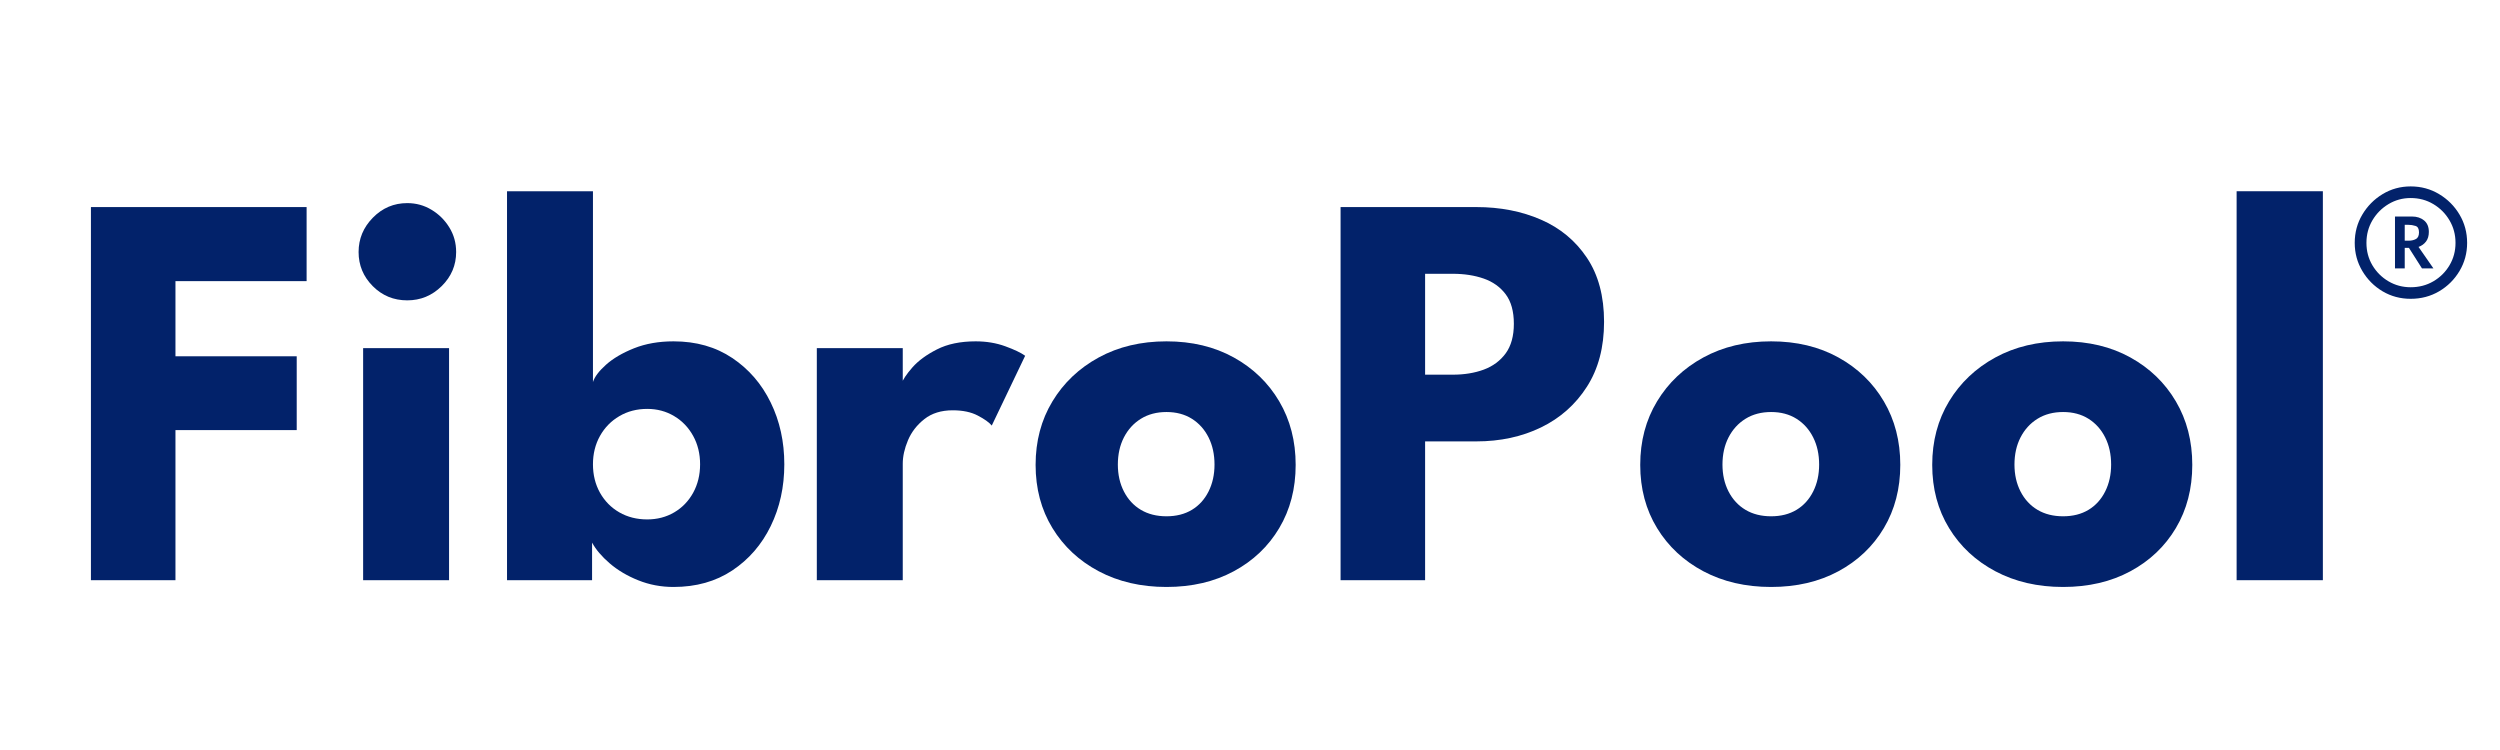
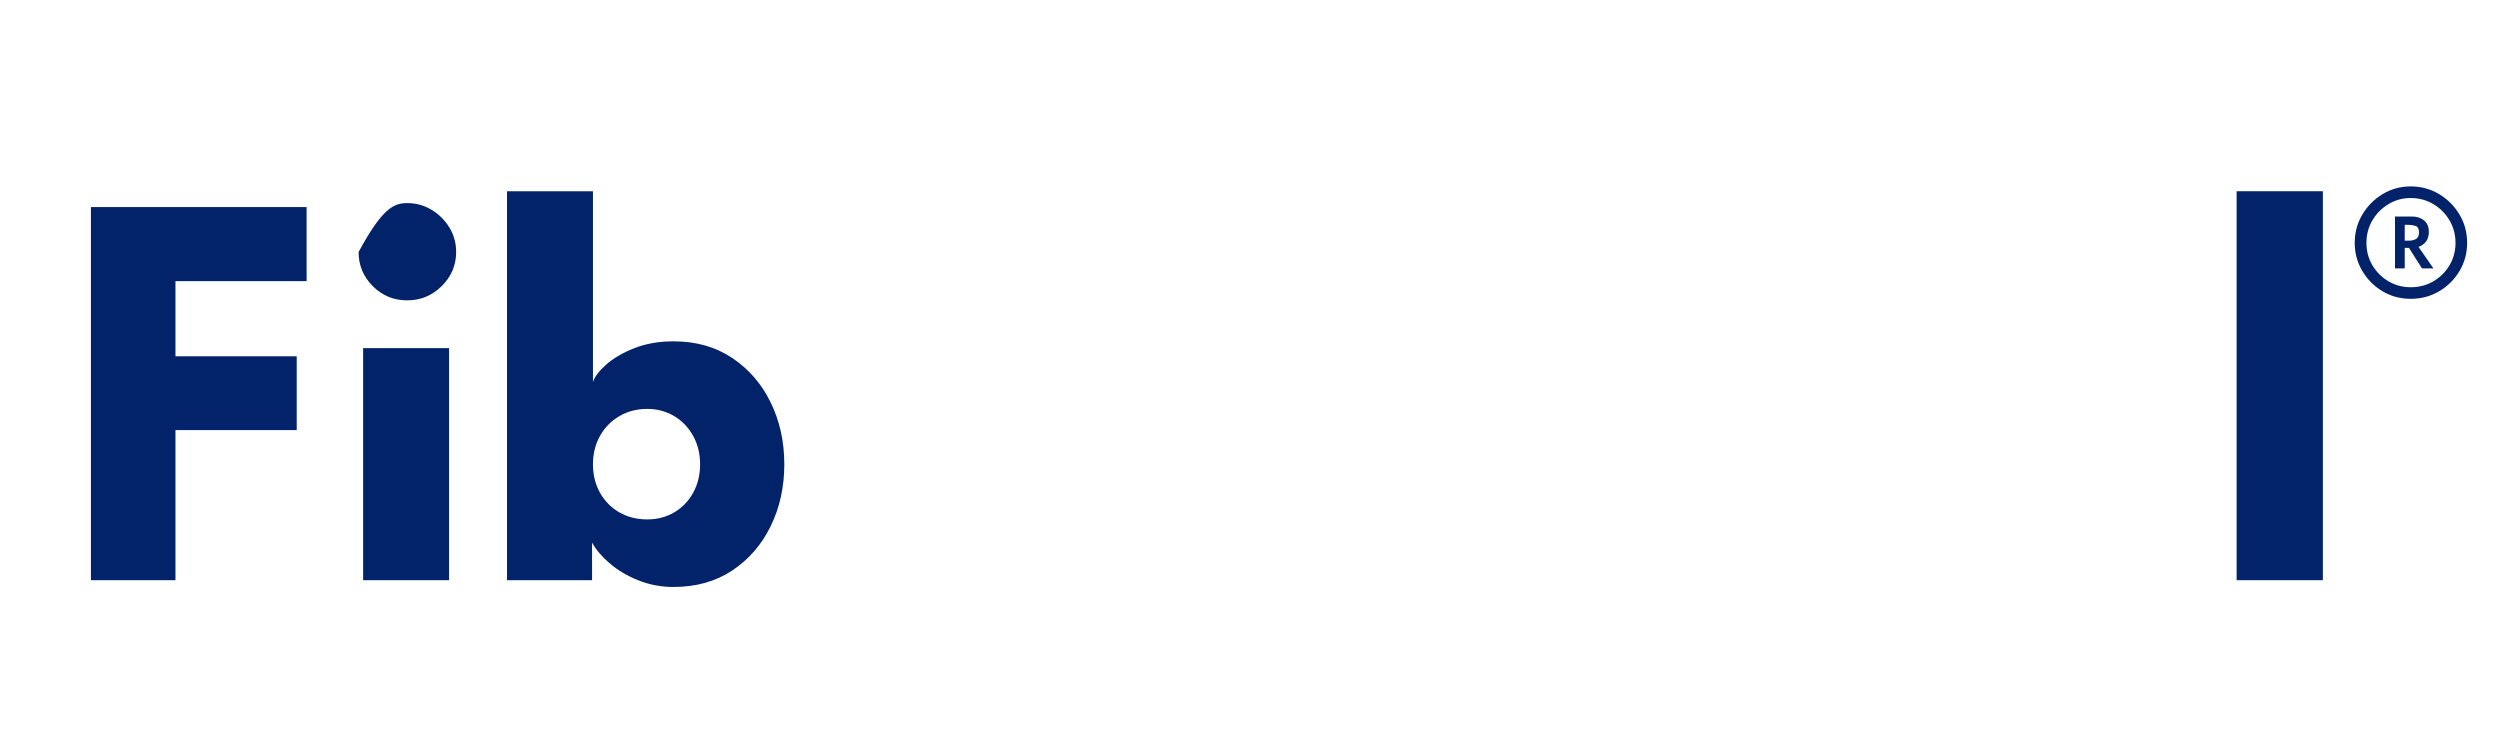
<svg xmlns="http://www.w3.org/2000/svg" version="1.0" preserveAspectRatio="xMidYMid meet" height="300" viewBox="0 0 750 225" zoomAndPan="magnify" width="1000">
  <defs>
    <g />
  </defs>
  <g fill-opacity="1" fill="#02226a">
    <g transform="translate(19.56, 174.059)">
      <g>
        <path d="M 7.719 -111.938 L 72.422 -111.938 L 72.422 -89.719 L 33.078 -89.719 L 33.078 -67.172 L 69.453 -67.172 L 69.453 -45.031 L 33.078 -45.031 L 33.078 0 L 7.719 0 Z M 7.719 -111.938" />
      </g>
    </g>
  </g>
  <g fill-opacity="1" fill="#02226a">
    <g transform="translate(100.968, 174.059)">
      <g>
-         <path d="M 7.969 0 L 7.969 -69.625 L 33.75 -69.625 L 33.75 0 Z M 21.203 -83.953 C 17.129 -83.953 13.676 -85.379 10.844 -88.234 C 8.02 -91.086 6.609 -94.492 6.609 -98.453 C 6.609 -102.41 8.035 -105.844 10.891 -108.75 C 13.754 -111.664 17.191 -113.125 21.203 -113.125 C 23.859 -113.125 26.285 -112.457 28.484 -111.125 C 30.691 -109.801 32.473 -108.035 33.828 -105.828 C 35.191 -103.629 35.875 -101.172 35.875 -98.453 C 35.875 -94.492 34.43 -91.086 31.547 -88.234 C 28.66 -85.379 25.211 -83.953 21.203 -83.953 Z M 21.203 -83.953" />
+         <path d="M 7.969 0 L 7.969 -69.625 L 33.75 -69.625 L 33.75 0 Z M 21.203 -83.953 C 17.129 -83.953 13.676 -85.379 10.844 -88.234 C 8.02 -91.086 6.609 -94.492 6.609 -98.453 C 13.754 -111.664 17.191 -113.125 21.203 -113.125 C 23.859 -113.125 26.285 -112.457 28.484 -111.125 C 30.691 -109.801 32.473 -108.035 33.828 -105.828 C 35.191 -103.629 35.875 -101.172 35.875 -98.453 C 35.875 -94.492 34.43 -91.086 31.547 -88.234 C 28.66 -85.379 25.211 -83.953 21.203 -83.953 Z M 21.203 -83.953" />
      </g>
    </g>
  </g>
  <g fill-opacity="1" fill="#02226a">
    <g transform="translate(145.403, 174.059)">
      <g>
        <path d="M 6.703 0 L 6.703 -116.688 L 32.484 -116.688 L 32.484 -59.453 C 32.992 -61.035 34.305 -62.77 36.422 -64.656 C 38.547 -66.551 41.344 -68.191 44.812 -69.578 C 48.289 -70.961 52.238 -71.656 56.656 -71.656 C 63.438 -71.656 69.312 -69.988 74.281 -66.656 C 79.258 -63.32 83.102 -58.867 85.812 -53.297 C 88.531 -47.734 89.891 -41.555 89.891 -34.766 C 89.891 -27.984 88.531 -21.805 85.812 -16.234 C 83.102 -10.672 79.258 -6.234 74.281 -2.922 C 69.312 0.379 63.438 2.031 56.656 2.031 C 52.914 2.031 49.391 1.363 46.078 0.031 C 42.773 -1.289 39.922 -2.984 37.516 -5.047 C 35.117 -7.109 33.352 -9.188 32.219 -11.281 L 32.219 0 Z M 64.625 -34.766 C 64.625 -37.93 63.93 -40.77 62.547 -43.281 C 61.16 -45.801 59.266 -47.781 56.859 -49.219 C 54.453 -50.664 51.754 -51.391 48.766 -51.391 C 45.648 -51.391 42.863 -50.664 40.406 -49.219 C 37.945 -47.781 36.008 -45.801 34.594 -43.281 C 33.188 -40.77 32.484 -37.93 32.484 -34.766 C 32.484 -31.598 33.188 -28.754 34.594 -26.234 C 36.008 -23.723 37.945 -21.758 40.406 -20.344 C 42.863 -18.938 45.648 -18.234 48.766 -18.234 C 51.754 -18.234 54.453 -18.938 56.859 -20.344 C 59.266 -21.758 61.16 -23.723 62.547 -26.234 C 63.93 -28.754 64.625 -31.598 64.625 -34.766 Z M 64.625 -34.766" />
      </g>
    </g>
  </g>
  <g fill-opacity="1" fill="#02226a">
    <g transform="translate(240.124, 174.059)">
      <g>
-         <path d="M 30.703 0 L 4.922 0 L 4.922 -69.625 L 30.703 -69.625 L 30.703 -58.859 L 30.281 -58.859 C 30.727 -60.16 31.828 -61.812 33.578 -63.812 C 35.336 -65.82 37.797 -67.629 40.953 -69.234 C 44.117 -70.848 47.992 -71.656 52.578 -71.656 C 55.797 -71.656 58.758 -71.16 61.469 -70.172 C 64.188 -69.18 66.172 -68.234 67.422 -67.328 L 57.406 -46.391 C 56.613 -47.348 55.211 -48.348 53.203 -49.391 C 51.203 -50.441 48.703 -50.969 45.703 -50.969 C 42.254 -50.969 39.414 -50.086 37.188 -48.328 C 34.957 -46.578 33.316 -44.457 32.266 -41.969 C 31.223 -39.488 30.703 -37.145 30.703 -34.938 Z M 30.703 0" />
-       </g>
+         </g>
    </g>
  </g>
  <g fill-opacity="1" fill="#02226a">
    <g transform="translate(307.37, 174.059)">
      <g>
-         <path d="M 42.578 2.031 C 34.941 2.031 28.172 0.461 22.266 -2.672 C 16.359 -5.805 11.723 -10.129 8.359 -15.641 C 4.992 -21.16 3.312 -27.477 3.312 -34.594 C 3.312 -41.719 4.992 -48.066 8.359 -53.641 C 11.723 -59.211 16.359 -63.609 22.266 -66.828 C 28.172 -70.047 34.941 -71.656 42.578 -71.656 C 50.203 -71.656 56.926 -70.047 62.75 -66.828 C 68.57 -63.609 73.125 -59.211 76.406 -53.641 C 79.688 -48.066 81.328 -41.719 81.328 -34.594 C 81.328 -27.477 79.688 -21.16 76.406 -15.641 C 73.125 -10.129 68.57 -5.805 62.75 -2.672 C 56.926 0.461 50.203 2.031 42.578 2.031 Z M 42.578 -19.172 C 45.516 -19.172 48.055 -19.816 50.203 -21.109 C 52.348 -22.41 54.016 -24.25 55.203 -26.625 C 56.391 -29 56.984 -31.688 56.984 -34.688 C 56.984 -37.738 56.391 -40.453 55.203 -42.828 C 54.016 -45.203 52.348 -47.066 50.203 -48.422 C 48.055 -49.773 45.516 -50.453 42.578 -50.453 C 39.629 -50.453 37.066 -49.773 34.891 -48.422 C 32.711 -47.066 31.016 -45.203 29.797 -42.828 C 28.586 -40.453 27.984 -37.738 27.984 -34.688 C 27.984 -31.688 28.586 -29 29.797 -26.625 C 31.016 -24.25 32.711 -22.41 34.891 -21.109 C 37.066 -19.816 39.629 -19.172 42.578 -19.172 Z M 42.578 -19.172" />
-       </g>
+         </g>
    </g>
  </g>
  <g fill-opacity="1" fill="#02226a">
    <g transform="translate(394.969, 174.059)">
      <g>
-         <path d="M 7.203 -111.938 L 47.922 -111.938 C 55.098 -111.938 61.566 -110.676 67.328 -108.156 C 73.098 -105.645 77.691 -101.832 81.109 -96.719 C 84.535 -91.602 86.25 -85.203 86.25 -77.516 C 86.25 -69.879 84.535 -63.391 81.109 -58.047 C 77.691 -52.703 73.098 -48.629 67.328 -45.828 C 61.566 -43.035 55.098 -41.641 47.922 -41.641 L 32.562 -41.641 L 32.562 0 L 7.203 0 Z M 32.562 -61.656 L 40.875 -61.656 C 44.32 -61.656 47.414 -62.16 50.156 -63.172 C 52.906 -64.191 55.098 -65.816 56.734 -68.047 C 58.367 -70.285 59.188 -73.242 59.188 -76.922 C 59.188 -80.648 58.367 -83.602 56.734 -85.781 C 55.098 -87.957 52.906 -89.523 50.156 -90.484 C 47.414 -91.441 44.32 -91.922 40.875 -91.922 L 32.562 -91.922 Z M 32.562 -61.656" />
-       </g>
+         </g>
    </g>
  </g>
  <g fill-opacity="1" fill="#02226a">
    <g transform="translate(488.757, 174.059)">
      <g>
-         <path d="M 42.578 2.031 C 34.941 2.031 28.172 0.461 22.266 -2.672 C 16.359 -5.805 11.723 -10.129 8.359 -15.641 C 4.992 -21.16 3.312 -27.477 3.312 -34.594 C 3.312 -41.719 4.992 -48.066 8.359 -53.641 C 11.723 -59.211 16.359 -63.609 22.266 -66.828 C 28.172 -70.047 34.941 -71.656 42.578 -71.656 C 50.203 -71.656 56.926 -70.047 62.75 -66.828 C 68.57 -63.609 73.125 -59.211 76.406 -53.641 C 79.688 -48.066 81.328 -41.719 81.328 -34.594 C 81.328 -27.477 79.688 -21.16 76.406 -15.641 C 73.125 -10.129 68.57 -5.805 62.75 -2.672 C 56.926 0.461 50.203 2.031 42.578 2.031 Z M 42.578 -19.172 C 45.516 -19.172 48.055 -19.816 50.203 -21.109 C 52.348 -22.41 54.016 -24.25 55.203 -26.625 C 56.391 -29 56.984 -31.688 56.984 -34.688 C 56.984 -37.738 56.391 -40.453 55.203 -42.828 C 54.016 -45.203 52.348 -47.066 50.203 -48.422 C 48.055 -49.773 45.516 -50.453 42.578 -50.453 C 39.629 -50.453 37.066 -49.773 34.891 -48.422 C 32.711 -47.066 31.016 -45.203 29.797 -42.828 C 28.586 -40.453 27.984 -37.738 27.984 -34.688 C 27.984 -31.688 28.586 -29 29.797 -26.625 C 31.016 -24.25 32.711 -22.41 34.891 -21.109 C 37.066 -19.816 39.629 -19.172 42.578 -19.172 Z M 42.578 -19.172" />
-       </g>
+         </g>
    </g>
  </g>
  <g fill-opacity="1" fill="#02226a">
    <g transform="translate(576.355, 174.059)">
      <g>
-         <path d="M 42.578 2.031 C 34.941 2.031 28.172 0.461 22.266 -2.672 C 16.359 -5.805 11.723 -10.129 8.359 -15.641 C 4.992 -21.16 3.312 -27.477 3.312 -34.594 C 3.312 -41.719 4.992 -48.066 8.359 -53.641 C 11.723 -59.211 16.359 -63.609 22.266 -66.828 C 28.172 -70.047 34.941 -71.656 42.578 -71.656 C 50.203 -71.656 56.926 -70.047 62.75 -66.828 C 68.57 -63.609 73.125 -59.211 76.406 -53.641 C 79.688 -48.066 81.328 -41.719 81.328 -34.594 C 81.328 -27.477 79.688 -21.16 76.406 -15.641 C 73.125 -10.129 68.57 -5.805 62.75 -2.672 C 56.926 0.461 50.203 2.031 42.578 2.031 Z M 42.578 -19.172 C 45.516 -19.172 48.055 -19.816 50.203 -21.109 C 52.348 -22.41 54.016 -24.25 55.203 -26.625 C 56.391 -29 56.984 -31.688 56.984 -34.688 C 56.984 -37.738 56.391 -40.453 55.203 -42.828 C 54.016 -45.203 52.348 -47.066 50.203 -48.422 C 48.055 -49.773 45.516 -50.453 42.578 -50.453 C 39.629 -50.453 37.066 -49.773 34.891 -48.422 C 32.711 -47.066 31.016 -45.203 29.797 -42.828 C 28.586 -40.453 27.984 -37.738 27.984 -34.688 C 27.984 -31.688 28.586 -29 29.797 -26.625 C 31.016 -24.25 32.711 -22.41 34.891 -21.109 C 37.066 -19.816 39.629 -19.172 42.578 -19.172 Z M 42.578 -19.172" />
-       </g>
+         </g>
    </g>
  </g>
  <g fill-opacity="1" fill="#02226a">
    <g transform="translate(663.954, 174.059)">
      <g>
        <path d="M 32.906 0 L 7.031 0 L 7.031 -116.688 L 32.906 -116.688 Z M 32.906 0" />
      </g>
    </g>
  </g>
  <g fill-opacity="1" fill="#02226a">
    <g transform="translate(704.059, 119.142)">
      <g>
        <path d="M 2.359 -46.281 C 2.359 -49.383 3.117 -52.211 4.641 -54.766 C 6.16 -57.328 8.188 -59.375 10.719 -60.906 C 13.258 -62.445 16.066 -63.219 19.141 -63.219 C 22.273 -63.219 25.117 -62.445 27.672 -60.906 C 30.234 -59.375 32.273 -57.328 33.797 -54.766 C 35.316 -52.211 36.078 -49.383 36.078 -46.281 C 36.078 -43.207 35.316 -40.395 33.797 -37.844 C 32.273 -35.289 30.234 -33.258 27.672 -31.75 C 25.117 -30.25 22.273 -29.5 19.141 -29.5 C 16.066 -29.5 13.258 -30.25 10.719 -31.75 C 8.188 -33.258 6.16 -35.289 4.641 -37.844 C 3.117 -40.395 2.359 -43.207 2.359 -46.281 Z M 5.875 -46.281 C 5.875 -43.812 6.469 -41.57 7.656 -39.562 C 8.852 -37.551 10.461 -35.945 12.484 -34.75 C 14.504 -33.562 16.723 -32.969 19.141 -32.969 C 21.648 -32.969 23.922 -33.562 25.953 -34.75 C 27.992 -35.945 29.609 -37.551 30.797 -39.562 C 31.992 -41.57 32.594 -43.812 32.594 -46.281 C 32.594 -48.758 31.992 -51.008 30.797 -53.031 C 29.609 -55.062 27.992 -56.688 25.953 -57.906 C 23.922 -59.125 21.648 -59.734 19.141 -59.734 C 16.723 -59.734 14.504 -59.125 12.484 -57.906 C 10.461 -56.688 8.852 -55.062 7.656 -53.031 C 6.469 -51.008 5.875 -48.758 5.875 -46.281 Z M 14.438 -54.188 L 19.516 -54.188 C 20.992 -54.188 22.207 -53.797 23.156 -53.016 C 24.113 -52.234 24.594 -51.086 24.594 -49.578 C 24.594 -48.391 24.312 -47.426 23.75 -46.688 C 23.188 -45.945 22.438 -45.406 21.5 -45.062 L 25.969 -38.625 L 22.531 -38.625 L 18.625 -44.781 L 17.359 -44.781 L 17.359 -38.625 L 14.438 -38.625 Z M 17.359 -46.938 L 18.578 -46.938 C 19.391 -46.938 20.102 -47.102 20.719 -47.438 C 21.332 -47.77 21.641 -48.438 21.641 -49.438 C 21.641 -50.5 21.289 -51.141 20.594 -51.359 C 19.906 -51.586 19.172 -51.703 18.391 -51.703 L 17.359 -51.703 Z M 17.359 -46.938" />
      </g>
    </g>
  </g>
</svg>